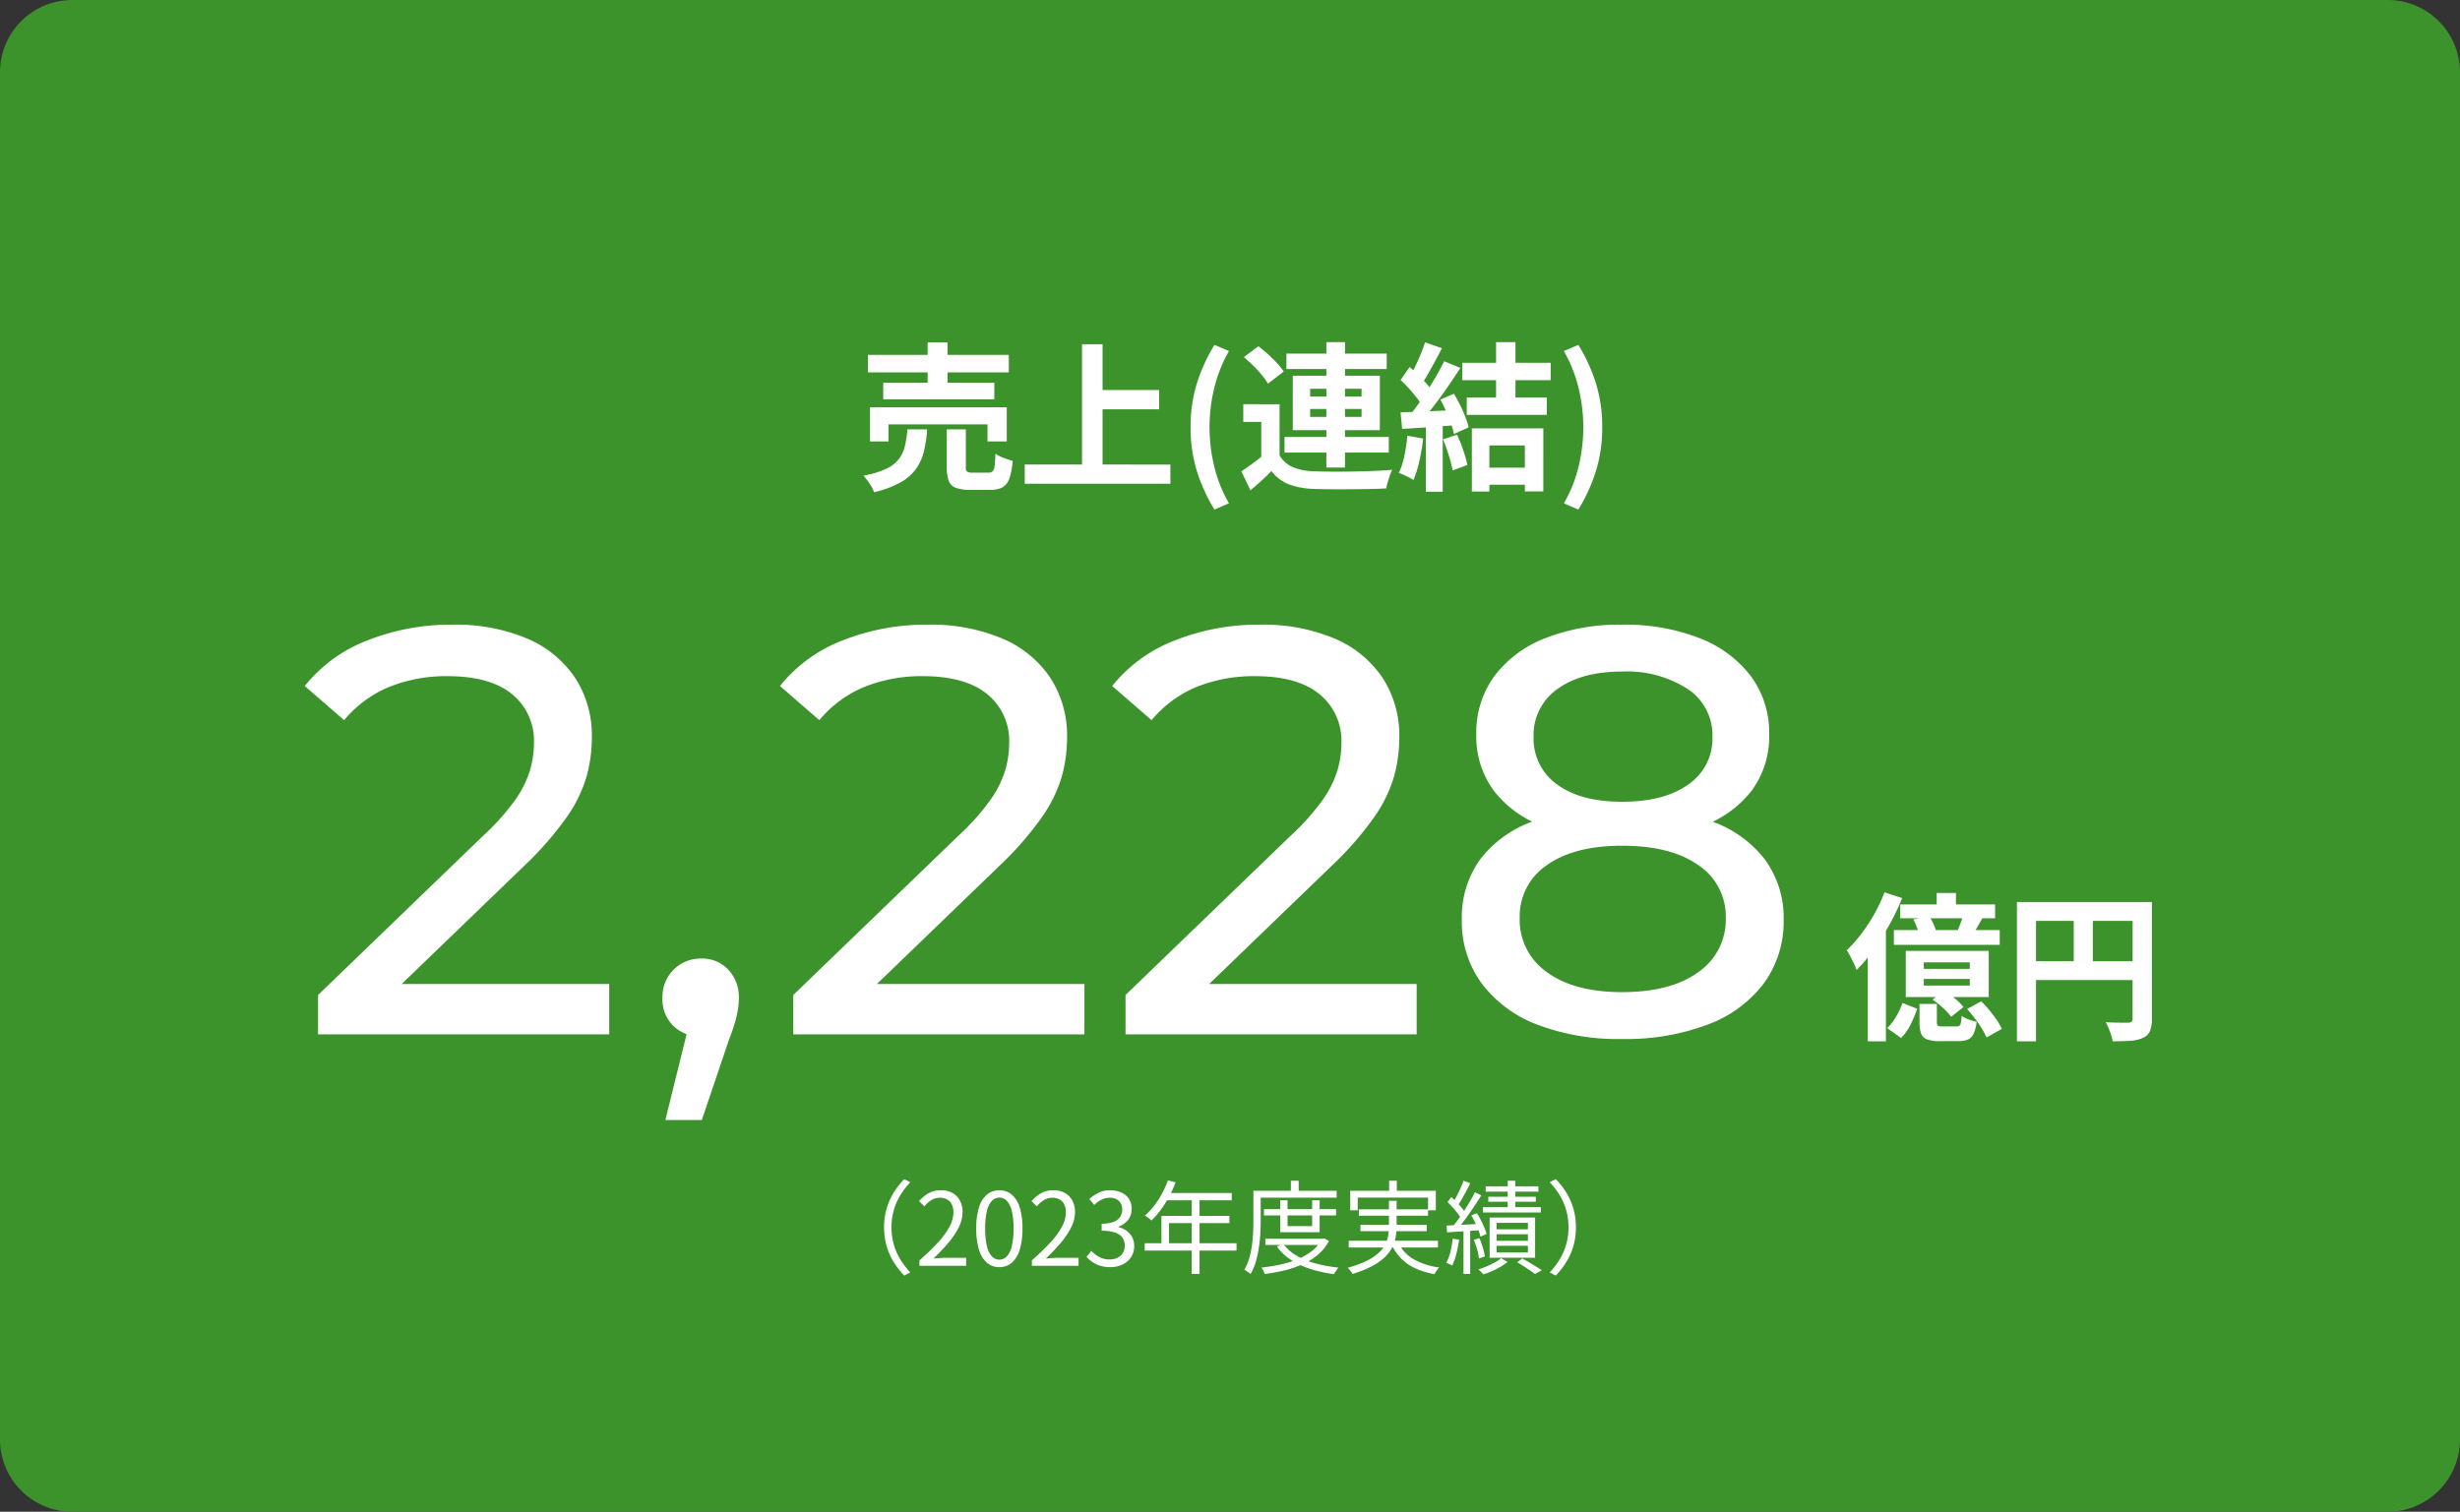
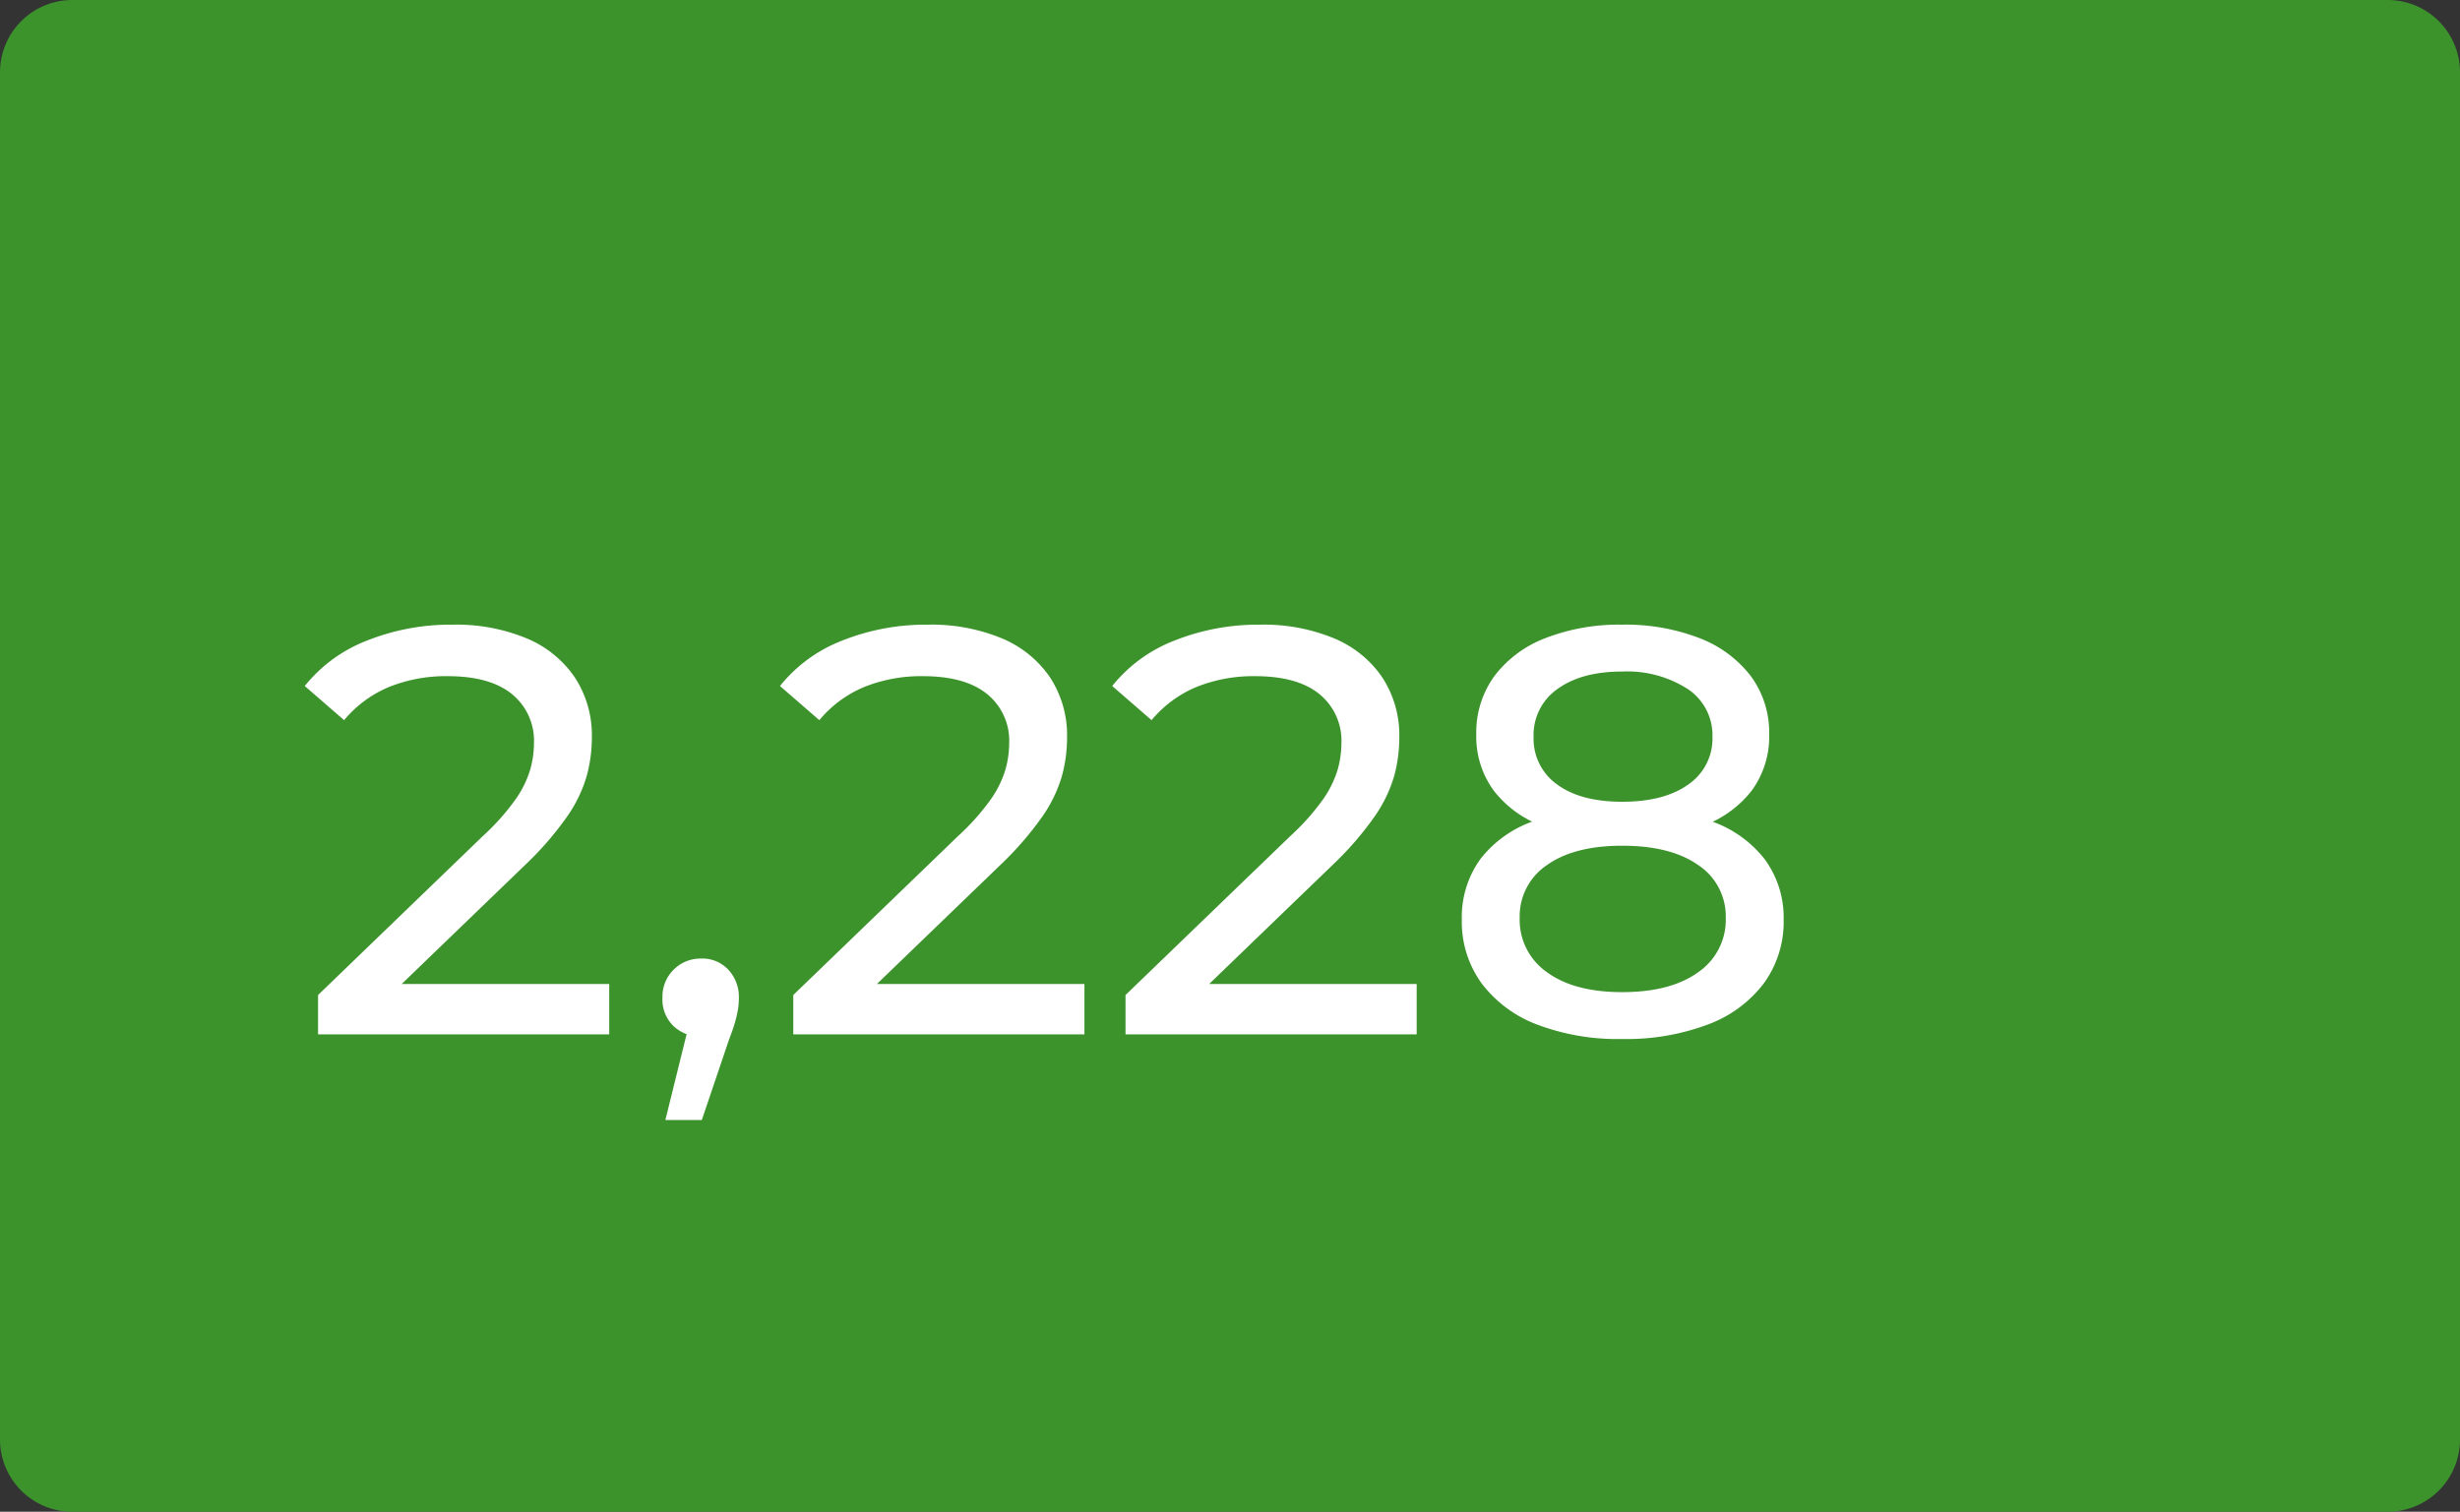
<svg xmlns="http://www.w3.org/2000/svg" width="340" height="209" viewBox="0 0 340 209">
  <rect x="0" y="0" width="340" height="209" fill="#333333" stroke="none" />
  <g id="グループ_405485" data-name="グループ 405485" transform="translate(7547 12033)">
    <path id="パス_28836" data-name="パス 28836" d="M10,0H330a10,10,0,0,1,10,10V199a10,10,0,0,1-10,10H10A10,10,0,0,1,0,199V10A10,10,0,0,1,10,0Z" transform="translate(-7547 -12033)" fill="#3c932c" />
-     <path id="パス_28837" data-name="パス 28837" d="M-51.04-16.94h19.47v2.42H-51.04Zm2.112,3.85h15.356V-10.8H-48.928ZM-50.754-9.7h18.9v4.73h-2.662V-7.326H-48.2v2.354h-2.552Zm7.964-8.954h2.75v6.842h-2.75Zm2.64,12.012h2.64v5.192a.885.885,0,0,0,.165.649,1.3,1.3,0,0,0,.759.143h2.222A.762.762,0,0,0-33.8-.847a1.355,1.355,0,0,0,.264-.748q.077-.561.121-1.683a3.87,3.87,0,0,0,.693.4,7.526,7.526,0,0,0,.88.341l.8.253A9.4,9.4,0,0,1-31.5.165a2.2,2.2,0,0,1-.946,1.21,3.465,3.465,0,0,1-1.672.341H-36.96a5.346,5.346,0,0,1-1.969-.286,1.659,1.659,0,0,1-.957-.979A5.427,5.427,0,0,1-40.15-1.43Zm-5.434,0h2.728A17.913,17.913,0,0,1-43.3-3.63a7.094,7.094,0,0,1-1.089,2.442A6.593,6.593,0,0,1-46.541.693,14.106,14.106,0,0,1-50.2,2.046a3.864,3.864,0,0,0-.352-.77A9.332,9.332,0,0,0-51.1.451a7.848,7.848,0,0,0-.561-.693,12.627,12.627,0,0,0,3.146-.946,4.771,4.771,0,0,0,1.76-1.364,4.719,4.719,0,0,0,.825-1.8A16.843,16.843,0,0,0-45.584-6.644Zm25.63-5.434H-10.8v2.662h-9.152Zm-9.416,10.3H-9.24V.88H-29.37Zm7.92-16.632h2.838V-.308H-21.45Zm18.3,22.858A23.818,23.818,0,0,1-5.577-.88a20.137,20.137,0,0,1-.869-6.05A20.215,20.215,0,0,1-5.577-13a23.819,23.819,0,0,1,2.431-5.324l2,.858a19.337,19.337,0,0,0-2.035,5.126A23.133,23.133,0,0,0-3.828-6.93a23.133,23.133,0,0,0,.649,5.412,19,19,0,0,0,2.035,5.1Zm9-14.564V-2H3.322V-7.678H.836V-10.12Zm0,7.062a3.829,3.829,0,0,0,1.8,1.617,7.752,7.752,0,0,0,2.838.583q.99.044,2.387.055t2.926-.011Q17.336-.836,18.8-.891t2.629-.165a5.384,5.384,0,0,0-.319.759Q20.944.176,20.8.66a7.96,7.96,0,0,0-.209.858q-1.012.066-2.332.088t-2.728.033q-1.408.011-2.728,0t-2.332-.055A10.412,10.412,0,0,1,7.106.946,5.6,5.6,0,0,1,4.73-.88Q4.092-.22,3.377.429T1.826,1.782L.572-.836q.7-.462,1.485-1.034T3.564-3.058ZM.924-16.632l2-1.5q.638.484,1.32,1.1T5.5-15.8a8.4,8.4,0,0,1,.924,1.166L4.246-12.958a8.164,8.164,0,0,0-.847-1.2,17.566,17.566,0,0,0-1.2-1.3Q1.54-16.1.924-16.632ZM6.8-17.116h13.86v2.134H6.8ZM6.534-5.588h14.41v2.156H6.534ZM12.32-18.7h2.574V-1.364H12.32ZM10.076-9.46v1.1h7.106v-1.1Zm0-2.794v1.078h7.106v-1.078Zm-2.4-1.8H19.712v7.524H7.678ZM35.772-18.7h2.684v8.624H35.772Zm-2,17.358h7.15V1.012H33.77Zm-2.662-14.5h12.21v2.4H31.108Zm.616,4.8H42.79v2.4H31.724Zm.7,4.268h9.878V1.936H39.754V-4.422H34.848v6.38h-2.42Zm-6.468-11.9,2.332.814q-.44.858-.924,1.749T26.422-14.4a15.629,15.629,0,0,1-.9,1.441l-1.782-.726q.4-.682.814-1.551t.792-1.771Q25.718-17.908,25.96-18.678ZM28.6-16.06l2.244.924q-.814,1.254-1.76,2.629T27.17-9.878q-.968,1.254-1.8,2.2L23.76-8.492q.638-.748,1.3-1.694t1.309-1.958q.649-1.012,1.232-2.035T28.6-16.06Zm-6.028,2.6,1.254-1.8q.572.484,1.188,1.089t1.133,1.2a5.839,5.839,0,0,1,.781,1.1L25.586-9.834a8.288,8.288,0,0,0-.759-1.155q-.495-.649-1.089-1.3T22.572-13.464Zm5.5,2.706,1.87-.814q.44.726.858,1.562t.726,1.639a11.851,11.851,0,0,1,.462,1.441l-2.024.924a12.48,12.48,0,0,0-.418-1.441q-.286-.825-.671-1.694T28.072-10.758ZM22.572-9q1.518-.044,3.652-.132t4.334-.2l-.022,2.09q-2.068.154-4.1.3t-3.641.231Zm5.874,3.74L30.382-5.9A21.3,21.3,0,0,1,31.24-3.74a17.18,17.18,0,0,1,.572,2.024l-2.046.748a16.972,16.972,0,0,0-.528-2.079Q28.864-4.246,28.446-5.258Zm-4.928-.506,2.178.4a27.772,27.772,0,0,1-.528,3.124,14.757,14.757,0,0,1-.814,2.6A4.829,4.829,0,0,0,23.76.011Q23.386-.176,23-.352a5.659,5.659,0,0,0-.671-.264,10.061,10.061,0,0,0,.77-2.365A25.211,25.211,0,0,0,23.518-5.764ZM26.07-7.832H28.4V1.98H26.07ZM47.146,4.444l-2-.858a19,19,0,0,0,2.035-5.1,23.133,23.133,0,0,0,.649-5.412,23.133,23.133,0,0,0-.649-5.412,19.337,19.337,0,0,0-2.035-5.126l2-.858A23.819,23.819,0,0,1,49.577-13a20.215,20.215,0,0,1,.869,6.072,20.137,20.137,0,0,1-.869,6.05A23.819,23.819,0,0,1,47.146,4.444Z" transform="translate(-7376 -11967)" fill="#fff" />
-     <path id="パス_28840" data-name="パス 28840" d="M12.672-18.546h2.662v2.6H12.672ZM7.634-16.962H20.746v1.914H7.634Zm-.88,3.542h14.63v2.046H6.754Zm2.684-1.474,2.222-.44q.286.484.561,1.067a4.566,4.566,0,0,1,.363,1.023l-2.332.484a7.4,7.4,0,0,0-.319-1.034A8.627,8.627,0,0,0,9.438-14.894Zm6.952-.814,2.618.616q-.4.7-.77,1.342t-.682,1.122L15.51-13.2q.242-.572.5-1.265A11.513,11.513,0,0,0,16.39-15.708Zm-5.5,9.042v.924h6.358v-.924Zm0-2.288v.9h6.358v-.9ZM8.4-10.538H19.866v6.38H8.4ZM7.942-3.344l2.046.814A23.1,23.1,0,0,1,9.086-.4,6.588,6.588,0,0,1,7.744,1.5L5.83.132a7.036,7.036,0,0,0,1.243-1.6A9.962,9.962,0,0,0,7.942-3.344Zm2.354.132h2.4V-.7q0,.4.132.5a1.264,1.264,0,0,0,.638.1H15.4a.71.71,0,0,0,.407-.1.655.655,0,0,0,.209-.418,7.655,7.655,0,0,0,.11-.935,4.242,4.242,0,0,0,.957.484,6.257,6.257,0,0,0,1.111.33A5.585,5.585,0,0,1,17.787.891a1.6,1.6,0,0,1-.781.814,3.2,3.2,0,0,1-1.32.231H13.112a5.007,5.007,0,0,1-1.76-.242,1.389,1.389,0,0,1-.836-.825A4.491,4.491,0,0,1,10.3-.682Zm1.8-.594,1.606-1.232a15.918,15.918,0,0,1,1.5,1.089,6.456,6.456,0,0,1,1.166,1.177L14.674-1.43a8.188,8.188,0,0,0-1.111-1.21A11.829,11.829,0,0,0,12.1-3.806Zm4.774,1.3,1.958-1.056a14.024,14.024,0,0,1,1.122,1.221Q20.5-1.672,20.966-1a7.138,7.138,0,0,1,.7,1.243L19.558,1.43A8.219,8.219,0,0,0,18.909.187q-.429-.693-.968-1.4T16.874-2.508ZM5.456-18.634l2.442.792A31.7,31.7,0,0,1,6.16-14.19a35.638,35.638,0,0,1-2.167,3.443A22.566,22.566,0,0,1,1.606-7.9a8.273,8.273,0,0,0-.352-.847Q1.012-9.262.737-9.779t-.495-.847A19.646,19.646,0,0,0,2.233-12.87a23.322,23.322,0,0,0,1.815-2.761A21.765,21.765,0,0,0,5.456-18.634ZM3.146-12.5,5.654-15V1.958H3.146Zm20.614-4.8H41.008v2.618H26.4V1.958H23.76Zm15.994,0h2.662v16.17A4.247,4.247,0,0,1,42.152.539a1.866,1.866,0,0,1-.946.935,4.736,4.736,0,0,1-1.705.407q-1.023.077-2.5.077a6.744,6.744,0,0,0-.22-.858Q36.63.616,36.432.143a7.975,7.975,0,0,0-.4-.825q.638.044,1.287.055t1.155.011h.7a.724.724,0,0,0,.44-.143.532.532,0,0,0,.132-.407ZM25.19-9.108H41.052v2.6H25.19Zm6.424-6.754h2.64V-7.81h-2.64Z" transform="translate(-7292 -11891)" fill="#fff" />
    <path id="パス_28838" data-name="パス 28838" d="M2.96,0V-5.44l22.8-22a32.078,32.078,0,0,0,4.52-5.08,14.319,14.319,0,0,0,2-4.08,13.633,13.633,0,0,0,.52-3.64,8.3,8.3,0,0,0-3.04-6.8q-3.04-2.48-8.88-2.48a21.074,21.074,0,0,0-8.08,1.48,16.135,16.135,0,0,0-6.24,4.6L1.12-48.16a20.47,20.47,0,0,1,8.6-6.28,31.2,31.2,0,0,1,11.88-2.2,25.307,25.307,0,0,1,10.16,1.88,15.014,15.014,0,0,1,6.68,5.4,14.587,14.587,0,0,1,2.36,8.32,20.283,20.283,0,0,1-.72,5.36,19.2,19.2,0,0,1-2.72,5.6,44.733,44.733,0,0,1-5.76,6.64L11.28-3.84,9.36-6.96H43.2V0Zm48,11.84,4-16.16L56,.32a5.5,5.5,0,0,1-3.88-1.44,5.073,5.073,0,0,1-1.56-3.92,5.233,5.233,0,0,1,1.56-3.92,5.241,5.241,0,0,1,3.8-1.52,4.879,4.879,0,0,1,3.76,1.56,5.5,5.5,0,0,1,1.44,3.88A9.989,9.989,0,0,1,61-3.48a15.764,15.764,0,0,1-.4,1.76q-.28,1-.84,2.44L56,11.84ZM68.64,0V-5.44l22.8-22a32.077,32.077,0,0,0,4.52-5.08,14.318,14.318,0,0,0,2-4.08,13.633,13.633,0,0,0,.52-3.64,8.3,8.3,0,0,0-3.04-6.8q-3.04-2.48-8.88-2.48a21.074,21.074,0,0,0-8.08,1.48,16.135,16.135,0,0,0-6.24,4.6L66.8-48.16a20.47,20.47,0,0,1,8.6-6.28,31.2,31.2,0,0,1,11.88-2.2,25.307,25.307,0,0,1,10.16,1.88,15.014,15.014,0,0,1,6.68,5.4,14.587,14.587,0,0,1,2.36,8.32,20.282,20.282,0,0,1-.72,5.36,19.2,19.2,0,0,1-2.72,5.6,44.734,44.734,0,0,1-5.76,6.64L76.96-3.84,75.04-6.96h33.84V0Zm45.92,0V-5.44l22.8-22a32.079,32.079,0,0,0,4.52-5.08,14.319,14.319,0,0,0,2-4.08,13.633,13.633,0,0,0,.52-3.64,8.3,8.3,0,0,0-3.04-6.8q-3.04-2.48-8.88-2.48a21.074,21.074,0,0,0-8.08,1.48,16.135,16.135,0,0,0-6.24,4.6l-5.44-4.72a20.47,20.47,0,0,1,8.6-6.28,31.2,31.2,0,0,1,11.88-2.2,25.307,25.307,0,0,1,10.16,1.88,15.014,15.014,0,0,1,6.68,5.4,14.587,14.587,0,0,1,2.36,8.32,20.283,20.283,0,0,1-.72,5.36,19.2,19.2,0,0,1-2.72,5.6,44.733,44.733,0,0,1-5.76,6.64L122.88-3.84l-1.92-3.12H154.8V0ZM183.2.64a31.37,31.37,0,0,1-11.76-2,17.186,17.186,0,0,1-7.68-5.72,14.439,14.439,0,0,1-2.72-8.76,13.7,13.7,0,0,1,2.6-8.44,15.881,15.881,0,0,1,7.56-5.28,35.32,35.32,0,0,1,12-1.8,35.673,35.673,0,0,1,12.04,1.8,16.006,16.006,0,0,1,7.64,5.32,13.6,13.6,0,0,1,2.64,8.4,14.439,14.439,0,0,1-2.72,8.76,17.144,17.144,0,0,1-7.76,5.72A32,32,0,0,1,183.2.64Zm0-6.48q6.72,0,10.52-2.76a8.766,8.766,0,0,0,3.8-7.48,8.489,8.489,0,0,0-3.8-7.32q-3.8-2.68-10.52-2.68-6.64,0-10.4,2.68a8.516,8.516,0,0,0-3.76,7.32A8.8,8.8,0,0,0,172.8-8.6Q176.56-5.84,183.2-5.84Zm0-21.2a30.44,30.44,0,0,1-10.88-1.72,14.959,14.959,0,0,1-6.88-4.96,12.608,12.608,0,0,1-2.4-7.72,13.256,13.256,0,0,1,2.52-8.12,16,16,0,0,1,7.08-5.24,28.075,28.075,0,0,1,10.56-1.84,28.31,28.31,0,0,1,10.64,1.84,16.285,16.285,0,0,1,7.12,5.24,13.114,13.114,0,0,1,2.56,8.12,12.608,12.608,0,0,1-2.4,7.72,14.934,14.934,0,0,1-6.96,4.96A31.11,31.11,0,0,1,183.2-27.04Zm0-5.12q5.84,0,9.16-2.4a7.664,7.664,0,0,0,3.32-6.56,7.656,7.656,0,0,0-3.44-6.64,15.489,15.489,0,0,0-9.04-2.4q-5.6,0-8.92,2.4a7.739,7.739,0,0,0-3.32,6.64,7.725,7.725,0,0,0,3.24,6.56Q177.44-32.16,183.2-32.16Z" transform="translate(-7506 -11890)" fill="#fff" />
-     <path id="パス_28841" data-name="パス 28841" d="M-47.81-5.32a9.214,9.214,0,0,1,.343-2.562,9,9,0,0,1,.973-2.219,10.477,10.477,0,0,1,1.47-1.883l.84.434a10.1,10.1,0,0,0-1.386,1.8,8.535,8.535,0,0,0-.9,2.072,8.527,8.527,0,0,0-.315,2.359,8.549,8.549,0,0,0,.315,2.352A8.38,8.38,0,0,0-45.57-.9,10.68,10.68,0,0,0-44.184.91l-.84.434a11.044,11.044,0,0,1-1.47-1.89,8.853,8.853,0,0,1-.973-2.219A9.236,9.236,0,0,1-47.81-5.32ZM-42.924,0V-.756a31.751,31.751,0,0,0,2.653-2.576A10.229,10.229,0,0,0-38.724-5.5a4.206,4.206,0,0,0,.5-1.883,2.586,2.586,0,0,0-.2-1.05,1.566,1.566,0,0,0-.623-.721,2,2,0,0,0-1.064-.259,2.169,2.169,0,0,0-1.169.336,3.86,3.86,0,0,0-.959.854l-.742-.728a5.345,5.345,0,0,1,1.33-1.092,3.371,3.371,0,0,1,1.694-.406,3.213,3.213,0,0,1,1.589.371,2.609,2.609,0,0,1,1.036,1.05,3.263,3.263,0,0,1,.371,1.589,4.708,4.708,0,0,1-.511,2.072,10.677,10.677,0,0,1-1.414,2.135,25.354,25.354,0,0,1-2.107,2.219q.406-.028.847-.063t.833-.035h2.842V0Zm11.046.182a2.589,2.589,0,0,1-1.687-.588,3.729,3.729,0,0,1-1.113-1.778,9.662,9.662,0,0,1-.392-2.982,9.458,9.458,0,0,1,.392-2.961A3.632,3.632,0,0,1-33.565-9.87a2.629,2.629,0,0,1,1.687-.574,2.6,2.6,0,0,1,1.694.581A3.706,3.706,0,0,1-29.078-8.12a9.39,9.39,0,0,1,.392,2.954,9.662,9.662,0,0,1-.392,2.982A3.757,3.757,0,0,1-30.184-.406,2.581,2.581,0,0,1-31.878.182Zm0-1.036A1.4,1.4,0,0,0-30.849-1.3a3.07,3.07,0,0,0,.686-1.407,10.182,10.182,0,0,0,.245-2.457,10,10,0,0,0-.245-2.443,3,3,0,0,0-.686-1.386,1.41,1.41,0,0,0-1.029-.441,1.418,1.418,0,0,0-1.022.441,2.963,2.963,0,0,0-.693,1.386,10,10,0,0,0-.245,2.443,10.182,10.182,0,0,0,.245,2.457A3.026,3.026,0,0,0-32.9-1.3,1.407,1.407,0,0,0-31.878-.854ZM-27.384,0V-.756a31.75,31.75,0,0,0,2.653-2.576A10.228,10.228,0,0,0-23.184-5.5a4.206,4.206,0,0,0,.5-1.883,2.586,2.586,0,0,0-.2-1.05,1.566,1.566,0,0,0-.623-.721,2,2,0,0,0-1.064-.259,2.169,2.169,0,0,0-1.169.336,3.86,3.86,0,0,0-.959.854l-.742-.728a5.345,5.345,0,0,1,1.33-1.092,3.371,3.371,0,0,1,1.694-.406,3.213,3.213,0,0,1,1.589.371,2.609,2.609,0,0,1,1.036,1.05,3.263,3.263,0,0,1,.371,1.589,4.708,4.708,0,0,1-.511,2.072,10.677,10.677,0,0,1-1.414,2.135,25.353,25.353,0,0,1-2.107,2.219q.406-.028.847-.063t.833-.035h2.842V0Zm10.836.182a4.6,4.6,0,0,1-1.407-.2,4.006,4.006,0,0,1-1.071-.518,4.513,4.513,0,0,1-.8-.7l.658-.826a4.943,4.943,0,0,0,1.057.819,2.873,2.873,0,0,0,1.477.357,2.426,2.426,0,0,0,1.085-.231,1.764,1.764,0,0,0,.735-.658,1.881,1.881,0,0,0,.266-1.015,1.93,1.93,0,0,0-.3-1.078,1.949,1.949,0,0,0-1-.721,5.594,5.594,0,0,0-1.89-.259v-.98a4.435,4.435,0,0,0,1.68-.259,1.823,1.823,0,0,0,.889-.707,1.873,1.873,0,0,0,.273-.994,1.559,1.559,0,0,0-.462-1.183,1.77,1.77,0,0,0-1.274-.441,2.469,2.469,0,0,0-1.155.28,3.933,3.933,0,0,0-.973.714l-.686-.812a5.616,5.616,0,0,1,1.281-.875,3.5,3.5,0,0,1,1.575-.343,3.781,3.781,0,0,1,1.547.3,2.435,2.435,0,0,1,1.064.875,2.43,2.43,0,0,1,.385,1.386,2.373,2.373,0,0,1-.5,1.554,2.963,2.963,0,0,1-1.316.91v.07a3.046,3.046,0,0,1,1.092.49,2.637,2.637,0,0,1,.784.882,2.506,2.506,0,0,1,.294,1.232,2.718,2.718,0,0,1-.448,1.568,2.914,2.914,0,0,1-1.19,1.008A3.858,3.858,0,0,1-16.548.182Zm7.966-12,1.064.28a17.075,17.075,0,0,1-.917,1.995A15.055,15.055,0,0,1-9.576-7.735,11.414,11.414,0,0,1-10.85-6.272q-.1-.084-.259-.217t-.336-.259a2.357,2.357,0,0,0-.315-.2A9.77,9.77,0,0,0-10.493-8.3,12.041,12.041,0,0,0-9.408-9.961,12.856,12.856,0,0,0-8.582-11.816Zm-.21,1.75H.238v1.008H-9.31ZM-9.478-6.9H-.084v.994H-8.428v3.3h-1.05Zm-2.31,3.78H.9v1.008H-11.788Zm6.5-6.412h1.078V1.12H-5.292ZM4.69-7.84h9.968v.868H4.69Zm.2,4.088h8.022v.868H4.886ZM6.944-9.058H7.952v3.57h3.4v-3.57H12.39v4.41H6.944Zm5.684,5.306h.21l.182-.042.658.35a6.333,6.333,0,0,1-1.5,1.883,8.756,8.756,0,0,1-2.1,1.323A14.416,14.416,0,0,1,7.56.623a22.9,22.9,0,0,1-2.772.5A2.112,2.112,0,0,0,4.613.672,2.256,2.256,0,0,0,4.34.238a24.82,24.82,0,0,0,2.6-.413A13.7,13.7,0,0,0,9.331-.91,8.613,8.613,0,0,0,11.3-2.03,4.74,4.74,0,0,0,12.628-3.6Zm-5.25.728a5.817,5.817,0,0,0,1.813,1.61A10.73,10.73,0,0,0,11.816-.336a19.226,19.226,0,0,0,3.178.574,3.523,3.523,0,0,0-.217.28q-.119.168-.224.329a3.071,3.071,0,0,0-.175.3A18.423,18.423,0,0,1,11.144.441,11.216,11.216,0,0,1,8.435-.819,7.012,7.012,0,0,1,6.482-2.674ZM8.414-11.76H9.492v1.918H8.414ZM3.752-10.374h10.99v.952H3.752Zm-.518,0H4.242v4.046q0,.812-.049,1.778T4-2.576a14.9,14.9,0,0,1-.42,1.96,7.729,7.729,0,0,1-.735,1.75A2.248,2.248,0,0,0,2.6.931Q2.436.812,2.275.707a1.184,1.184,0,0,0-.3-.147A7.344,7.344,0,0,0,2.66-1.071a12.684,12.684,0,0,0,.378-1.8q.126-.924.161-1.813t.035-1.645Zm18.76-1.386h1.064v2.044H21.994Zm-5.376,1.386h11.83v2.7H27.37V-9.436H17.654v1.764H16.618Zm1.19,2.562H27.37v.882H17.808Zm-1.4,4.34H28.742v.938H16.408Zm1.624-2.2h9.156v.882H18.032Zm5.222,2.422a5.108,5.108,0,0,0,2.1,2.317A9.417,9.417,0,0,0,28.91.224a3.22,3.22,0,0,0-.357.441,3.406,3.406,0,0,0-.287.483,10.887,10.887,0,0,1-2.639-.8,6.643,6.643,0,0,1-1.981-1.372,6.732,6.732,0,0,1-1.344-2Zm-1.288-5.74H23.03v3.5a8.927,8.927,0,0,1-.119,1.442A5.159,5.159,0,0,1,22.442-2.6,5.143,5.143,0,0,1,21.42-1.225,7.755,7.755,0,0,1,19.649.035,14.578,14.578,0,0,1,16.912,1.12a1.316,1.316,0,0,0-.154-.273,3.817,3.817,0,0,0-.245-.315Q16.38.378,16.268.266a14.37,14.37,0,0,0,2.625-.959,7.018,7.018,0,0,0,1.666-1.113,4.207,4.207,0,0,0,.924-1.211,4.279,4.279,0,0,0,.392-1.253A8.613,8.613,0,0,0,21.966-5.5ZM38.388-11.76h1.036V-7.5H38.388Zm-3.052.77H42.63v.728H35.336ZM35.7-9.548h6.566v.686H35.7ZM34.958-8.12h8.008v.742H34.958Zm1.89,3.752v.91h4.326v-.91Zm0,1.6v.924h4.326v-.924Zm0-3.178v.9h4.326v-.9Zm-.966-.728h6.286V-1.12H35.882ZM39.69-.49l.714-.532q.476.266.966.56t.945.574q.455.28.777.5l-.924.518q-.294-.21-.7-.49T40.6.063Q40.138-.238,39.69-.49Zm-2.226-.574.9.532a8.044,8.044,0,0,1-.987.665,11.562,11.562,0,0,1-1.176.6,12.094,12.094,0,0,1-1.183.448,4.192,4.192,0,0,0-.329-.35q-.2-.2-.357-.336A10.305,10.305,0,0,0,35.5.063q.6-.259,1.12-.546A4.437,4.437,0,0,0,37.464-1.064Zm-5.18-10.7.924.35q-.252.518-.553,1.078t-.6,1.085q-.3.525-.567.917l-.728-.322q.266-.406.553-.952t.546-1.12Q32.116-11.3,32.284-11.76Zm1.568,1.6.882.42q-.476.77-1.064,1.645T32.487-6.412Q31.892-5.6,31.36-5l-.644-.364q.392-.462.826-1.057T32.4-7.665q.42-.651.8-1.3T33.852-10.164Zm-3.794,1.33.546-.672q.378.336.763.742t.707.8a5.138,5.138,0,0,1,.5.714l-.588.784a6.266,6.266,0,0,0-.5-.756q-.315-.42-.693-.84T30.058-8.834Zm3.29,1.862.77-.308a10.056,10.056,0,0,1,.56.973q.266.525.476,1.022a6.471,6.471,0,0,1,.308.875l-.84.378a6.456,6.456,0,0,0-.28-.889q-.2-.511-.455-1.05T33.348-6.972Zm-3.416,1.4q.91-.042,2.163-.105t2.569-.133v.882q-1.26.084-2.478.161T30-4.634ZM33.7-3.6l.77-.224a10.961,10.961,0,0,1,.476,1.309,8.317,8.317,0,0,1,.28,1.225l-.826.266a6.819,6.819,0,0,0-.245-1.246A11.333,11.333,0,0,0,33.7-3.6Zm-2.912-.154.882.14a18.059,18.059,0,0,1-.385,1.953,8.9,8.9,0,0,1-.567,1.631,2.312,2.312,0,0,0-.238-.133q-.154-.077-.308-.147T29.9-.42a6.186,6.186,0,0,0,.56-1.533A16.685,16.685,0,0,0,30.786-3.752Zm1.484-1.4h.924V1.12H32.27ZM47.81-5.32a9.236,9.236,0,0,1-.343,2.555,8.853,8.853,0,0,1-.973,2.219,11.044,11.044,0,0,1-1.47,1.89L44.184.91A10.68,10.68,0,0,0,45.57-.9a8.38,8.38,0,0,0,.9-2.072,8.549,8.549,0,0,0,.315-2.352,8.527,8.527,0,0,0-.315-2.359,8.535,8.535,0,0,0-.9-2.072,10.1,10.1,0,0,0-1.386-1.8l.84-.434a10.477,10.477,0,0,1,1.47,1.883,9,9,0,0,1,.973,2.219A9.214,9.214,0,0,1,47.81-5.32Z" transform="translate(-7377 -11858)" fill="#fff" />
  </g>
</svg>